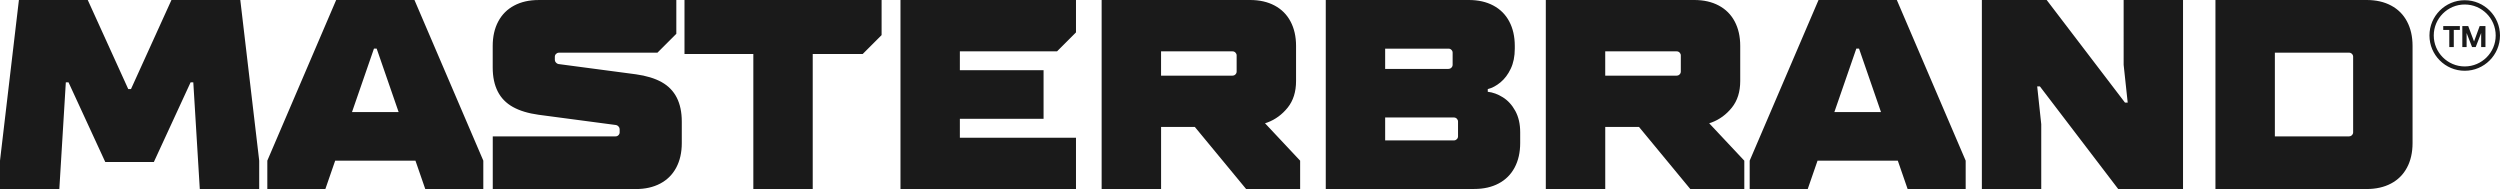
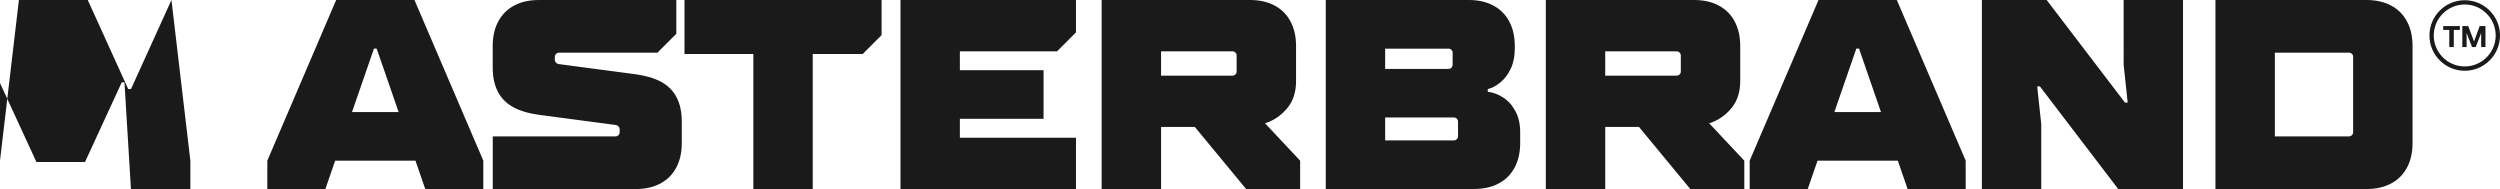
<svg xmlns="http://www.w3.org/2000/svg" id="Capa_2" data-name="Capa 2" viewBox="0 0 893.69 67.57">
  <g id="Capa_1-2" data-name="Capa 1">
-     <path d="M0,67.57v-10.14L6.76,0h24.61l14.48,31.85h.97L61.29,0h24.61l6.76,57.43v10.14h-21.24l-2.32-38.13h-.97l-13.13,28.47h-17.37l-13.13-28.47h-.97l-2.32,38.13H0ZM95.56,67.57v-10.14L120.17,0h27.99l24.61,57.43v10.14h-20.75l-17.37-50.19h-.97l-17.37,50.19h-20.75ZM117.66,57.43v-17.37h32.91v17.37h-32.91ZM176.15,67.57v-18.82h43.92c.39,0,.72-.14,1.01-.43.29-.29.43-.63.43-1.01v-1.16c0-.32-.13-.63-.39-.92-.26-.29-.55-.47-.87-.53l-27.7-3.67c-3.73-.51-6.8-1.45-9.22-2.8s-4.22-3.2-5.41-5.55c-1.19-2.35-1.79-5.2-1.79-8.54v-7.72c0-3.35.66-6.26,1.98-8.74,1.32-2.48,3.22-4.38,5.69-5.69,2.48-1.32,5.39-1.98,8.74-1.98h49.23v12.07l-6.76,6.76h-35.23c-.39,0-.72.15-1.01.43-.29.29-.43.63-.43,1.01v1.16c0,.32.13.63.39.92.26.29.55.47.87.53l27.7,3.67c3.73.52,6.8,1.45,9.22,2.8s4.21,3.2,5.41,5.55c1.19,2.35,1.79,5.2,1.79,8.54v7.72c0,3.35-.66,6.26-1.98,8.74-1.32,2.48-3.22,4.38-5.69,5.69-2.48,1.32-5.39,1.98-8.74,1.98h-51.16ZM269.3,67.57V19.3h-24.61V0h70.46v12.55l-6.76,6.76h-17.86v48.26h-21.24ZM321.9,67.57V0h62.74v11.58l-6.76,6.76h-34.75v6.76h29.92v17.37h-29.92v6.76h41.51v18.34h-62.74ZM393.81,67.57V0h53.09c3.34,0,6.26.66,8.74,1.98,2.48,1.32,4.38,3.22,5.69,5.69,1.32,2.48,1.98,5.39,1.98,8.74v12.55c0,3.86-1,7.03-2.99,9.51-2,2.48-4.41,4.25-7.24,5.31-2.83,1.06-5.57,1.59-8.2,1.59h-2.7l1.93-9.94,20.66,22.01v10.14h-19.3l-18.34-22.2h-12.07v22.2h-21.24ZM440.63,27.03c.39,0,.72-.14,1.01-.43.29-.29.43-.63.43-1.01v-5.79c0-.39-.15-.72-.43-1.01-.29-.29-.63-.43-1.01-.43h-25.58v8.69h25.58ZM473.93,67.57V0h51.16c3.35,0,6.26.66,8.74,1.98,2.48,1.32,4.38,3.22,5.69,5.69,1.32,2.48,1.98,5.39,1.98,8.74v.97c0,2.77-.48,5.16-1.45,7.19-.96,2.03-2.19,3.65-3.67,4.87-1.48,1.22-2.99,2.03-4.54,2.41v.96c1.8.19,3.6.85,5.41,1.98,1.8,1.13,3.28,2.75,4.44,4.87s1.74,4.67,1.74,7.62v3.86c0,3.35-.66,6.26-1.98,8.74-1.32,2.48-3.22,4.38-5.69,5.69-2.48,1.32-5.39,1.98-8.74,1.98h-53.09ZM517.84,24.61c.39,0,.72-.14,1.01-.43.29-.29.43-.63.43-1.01v-4.34c0-.39-.14-.72-.43-1.01-.29-.29-.63-.43-1.01-.43h-22.68v7.24h22.68ZM519.77,50.19c.39,0,.72-.15,1.01-.43.29-.29.43-.63.43-1.01v-5.31c0-.39-.15-.72-.43-1.01s-.63-.43-1.01-.43h-24.61v8.2h24.61ZM552.59,67.57V0h53.09c3.34,0,6.26.66,8.74,1.98,2.48,1.32,4.38,3.22,5.69,5.69,1.32,2.48,1.98,5.39,1.98,8.74v12.55c0,3.86-1,7.03-2.99,9.51-2,2.48-4.41,4.25-7.24,5.31-2.83,1.06-5.57,1.59-8.2,1.59h-2.7l1.93-9.94,20.66,22.01v10.14h-19.3l-18.34-22.2h-12.07v22.2h-21.23ZM599.41,27.03c.39,0,.72-.14,1.01-.43.29-.29.43-.63.43-1.01v-5.79c0-.39-.15-.72-.43-1.01-.29-.29-.63-.43-1.01-.43h-25.58v8.69h25.58ZM625.47,67.57v-10.14L650.08,0h27.99l24.61,57.43v10.14h-20.75l-17.37-50.19h-.97l-17.37,50.19h-20.75ZM647.57,57.43v-17.37h32.91v17.37h-32.91ZM708.47,67.57V0h23.17l27.99,36.68h.97l-1.45-13.51V0h21.23v67.57h-23.17l-27.99-36.68h-.97l1.45,13.51v23.17h-21.23ZM791.97,67.57V0h54.05c3.35,0,6.26.66,8.74,1.98,2.48,1.32,4.38,3.22,5.69,5.69,1.32,2.48,1.98,5.39,1.98,8.74v34.75c0,3.35-.66,6.26-1.98,8.74-1.32,2.48-3.22,4.38-5.69,5.69-2.48,1.32-5.39,1.98-8.74,1.98h-54.05ZM839.75,48.74c.39,0,.72-.14,1.01-.43.29-.29.43-.63.43-1.01v-27.03c0-.39-.14-.72-.43-1.01-.29-.29-.63-.43-1.01-.43h-26.54v29.92h26.54ZM881.08.08c-6.95,0-12.61,5.65-12.61,12.61s5.65,12.61,12.61,12.61,12.61-5.66,12.61-12.61S888.03.08,881.08.08ZM881.08,23.75c-6.1,0-11.07-4.97-11.07-11.07s4.97-11.07,11.07-11.07,11.07,4.97,11.07,11.07-4.97,11.07-11.07,11.07ZM873.39,10.7h2.17v6.12h1.61v-6.12h2.17v-1.38h-5.94v1.38ZM886.42,9.32l-2.01,5.51-2.08-5.51h-2.11v7.5h1.53v-5.03l1.95,5.03h1.31l1.95-5.03v5.03h1.53v-7.5h-2.07Z" style="fill: #1a1a1a; stroke-width: 0px;" />
+     <path d="M0,67.57v-10.14L6.76,0h24.61l14.48,31.85h.97L61.29,0l6.76,57.43v10.14h-21.24l-2.32-38.13h-.97l-13.13,28.47h-17.37l-13.13-28.47h-.97l-2.32,38.13H0ZM95.56,67.57v-10.14L120.17,0h27.99l24.61,57.43v10.14h-20.75l-17.37-50.19h-.97l-17.37,50.19h-20.75ZM117.66,57.43v-17.37h32.91v17.37h-32.91ZM176.15,67.57v-18.82h43.92c.39,0,.72-.14,1.01-.43.29-.29.43-.63.43-1.01v-1.16c0-.32-.13-.63-.39-.92-.26-.29-.55-.47-.87-.53l-27.7-3.67c-3.73-.51-6.8-1.45-9.22-2.8s-4.22-3.2-5.41-5.55c-1.19-2.35-1.79-5.2-1.79-8.54v-7.72c0-3.35.66-6.26,1.98-8.74,1.32-2.48,3.22-4.38,5.69-5.69,2.48-1.32,5.39-1.98,8.74-1.98h49.23v12.07l-6.76,6.76h-35.23c-.39,0-.72.15-1.01.43-.29.29-.43.63-.43,1.01v1.16c0,.32.13.63.39.92.26.29.55.47.87.53l27.7,3.67c3.73.52,6.8,1.45,9.22,2.8s4.21,3.2,5.41,5.55c1.19,2.35,1.79,5.2,1.79,8.54v7.72c0,3.35-.66,6.26-1.98,8.74-1.32,2.48-3.22,4.38-5.69,5.69-2.48,1.32-5.39,1.98-8.74,1.98h-51.16ZM269.3,67.57V19.3h-24.61V0h70.46v12.55l-6.76,6.76h-17.86v48.26h-21.24ZM321.9,67.57V0h62.74v11.58l-6.76,6.76h-34.75v6.76h29.92v17.37h-29.92v6.76h41.51v18.34h-62.74ZM393.81,67.57V0h53.09c3.34,0,6.26.66,8.74,1.98,2.48,1.32,4.38,3.22,5.69,5.69,1.32,2.48,1.98,5.39,1.98,8.74v12.55c0,3.86-1,7.03-2.99,9.51-2,2.48-4.41,4.25-7.24,5.31-2.83,1.06-5.57,1.59-8.2,1.59h-2.7l1.93-9.94,20.66,22.01v10.14h-19.3l-18.34-22.2h-12.07v22.2h-21.24ZM440.63,27.03c.39,0,.72-.14,1.01-.43.29-.29.43-.63.43-1.01v-5.79c0-.39-.15-.72-.43-1.01-.29-.29-.63-.43-1.01-.43h-25.58v8.69h25.58ZM473.93,67.57V0h51.16c3.35,0,6.26.66,8.74,1.98,2.48,1.32,4.38,3.22,5.69,5.69,1.32,2.48,1.98,5.39,1.98,8.74v.97c0,2.77-.48,5.16-1.45,7.19-.96,2.03-2.19,3.65-3.67,4.87-1.48,1.22-2.99,2.03-4.54,2.41v.96c1.8.19,3.6.85,5.41,1.98,1.8,1.13,3.28,2.75,4.44,4.87s1.74,4.67,1.74,7.62v3.86c0,3.35-.66,6.26-1.98,8.74-1.32,2.48-3.22,4.38-5.69,5.69-2.48,1.32-5.39,1.98-8.74,1.98h-53.09ZM517.84,24.61c.39,0,.72-.14,1.01-.43.29-.29.43-.63.43-1.01v-4.34c0-.39-.14-.72-.43-1.01-.29-.29-.63-.43-1.01-.43h-22.68v7.24h22.68ZM519.77,50.19c.39,0,.72-.15,1.01-.43.29-.29.43-.63.43-1.01v-5.31c0-.39-.15-.72-.43-1.01s-.63-.43-1.01-.43h-24.61v8.2h24.61ZM552.59,67.57V0h53.09c3.34,0,6.26.66,8.74,1.98,2.48,1.32,4.38,3.22,5.69,5.69,1.32,2.48,1.98,5.39,1.98,8.74v12.55c0,3.86-1,7.03-2.99,9.51-2,2.48-4.41,4.25-7.24,5.31-2.83,1.06-5.57,1.59-8.2,1.59h-2.7l1.93-9.94,20.66,22.01v10.14h-19.3l-18.34-22.2h-12.07v22.2h-21.23ZM599.41,27.03c.39,0,.72-.14,1.01-.43.29-.29.43-.63.43-1.01v-5.79c0-.39-.15-.72-.43-1.01-.29-.29-.63-.43-1.01-.43h-25.58v8.69h25.58ZM625.47,67.57v-10.14L650.08,0h27.99l24.61,57.43v10.14h-20.75l-17.37-50.19h-.97l-17.37,50.19h-20.75ZM647.57,57.43v-17.37h32.91v17.37h-32.91ZM708.47,67.57V0h23.17l27.99,36.68h.97l-1.45-13.51V0h21.23v67.57h-23.17l-27.99-36.68h-.97l1.45,13.51v23.17h-21.23ZM791.97,67.57V0h54.05c3.35,0,6.26.66,8.74,1.98,2.48,1.32,4.38,3.22,5.69,5.69,1.32,2.48,1.98,5.39,1.98,8.74v34.75c0,3.35-.66,6.26-1.98,8.74-1.32,2.48-3.22,4.38-5.69,5.69-2.48,1.32-5.39,1.98-8.74,1.98h-54.05ZM839.75,48.74c.39,0,.72-.14,1.01-.43.29-.29.43-.63.43-1.01v-27.03c0-.39-.14-.72-.43-1.01-.29-.29-.63-.43-1.01-.43h-26.54v29.92h26.54ZM881.08.08c-6.95,0-12.61,5.65-12.61,12.61s5.65,12.61,12.61,12.61,12.61-5.66,12.61-12.61S888.03.08,881.08.08ZM881.08,23.75c-6.1,0-11.07-4.97-11.07-11.07s4.97-11.07,11.07-11.07,11.07,4.97,11.07,11.07-4.97,11.07-11.07,11.07ZM873.39,10.7h2.17v6.12h1.61v-6.12h2.17v-1.38h-5.94v1.38ZM886.42,9.32l-2.01,5.51-2.08-5.51h-2.11v7.5h1.53v-5.03l1.95,5.03h1.31l1.95-5.03v5.03h1.53v-7.5h-2.07Z" style="fill: #1a1a1a; stroke-width: 0px;" />
  </g>
</svg>